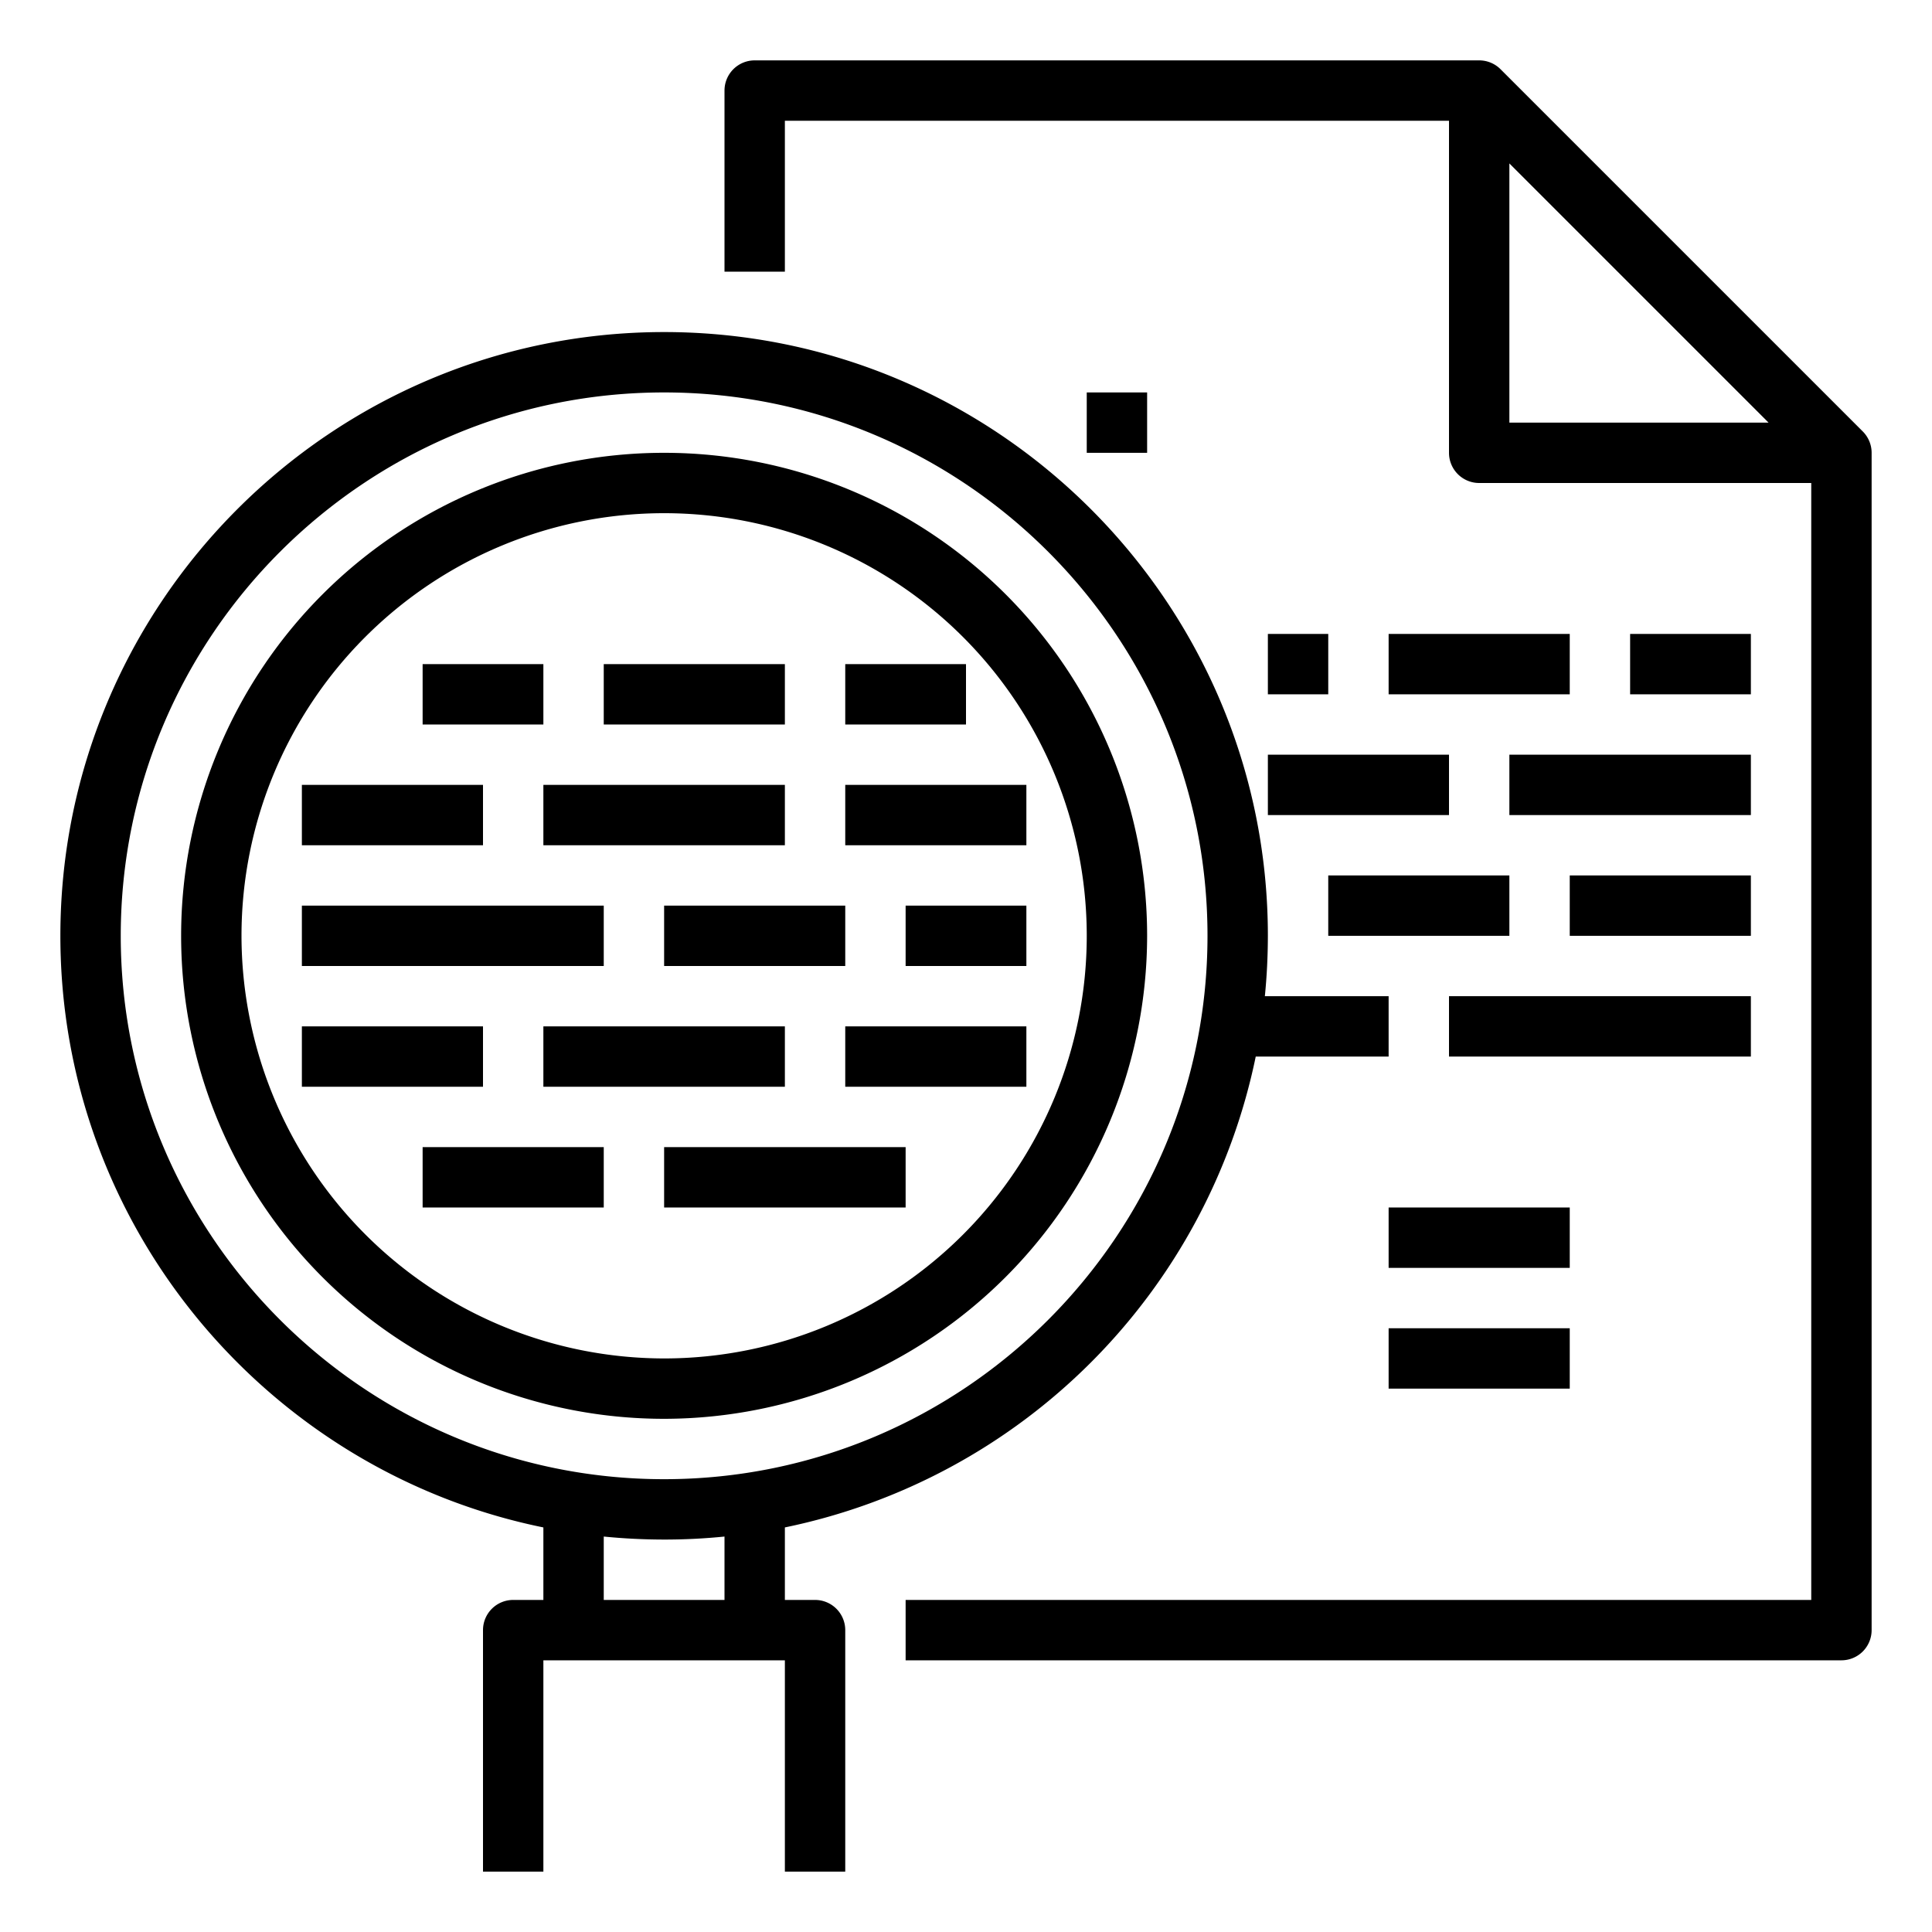
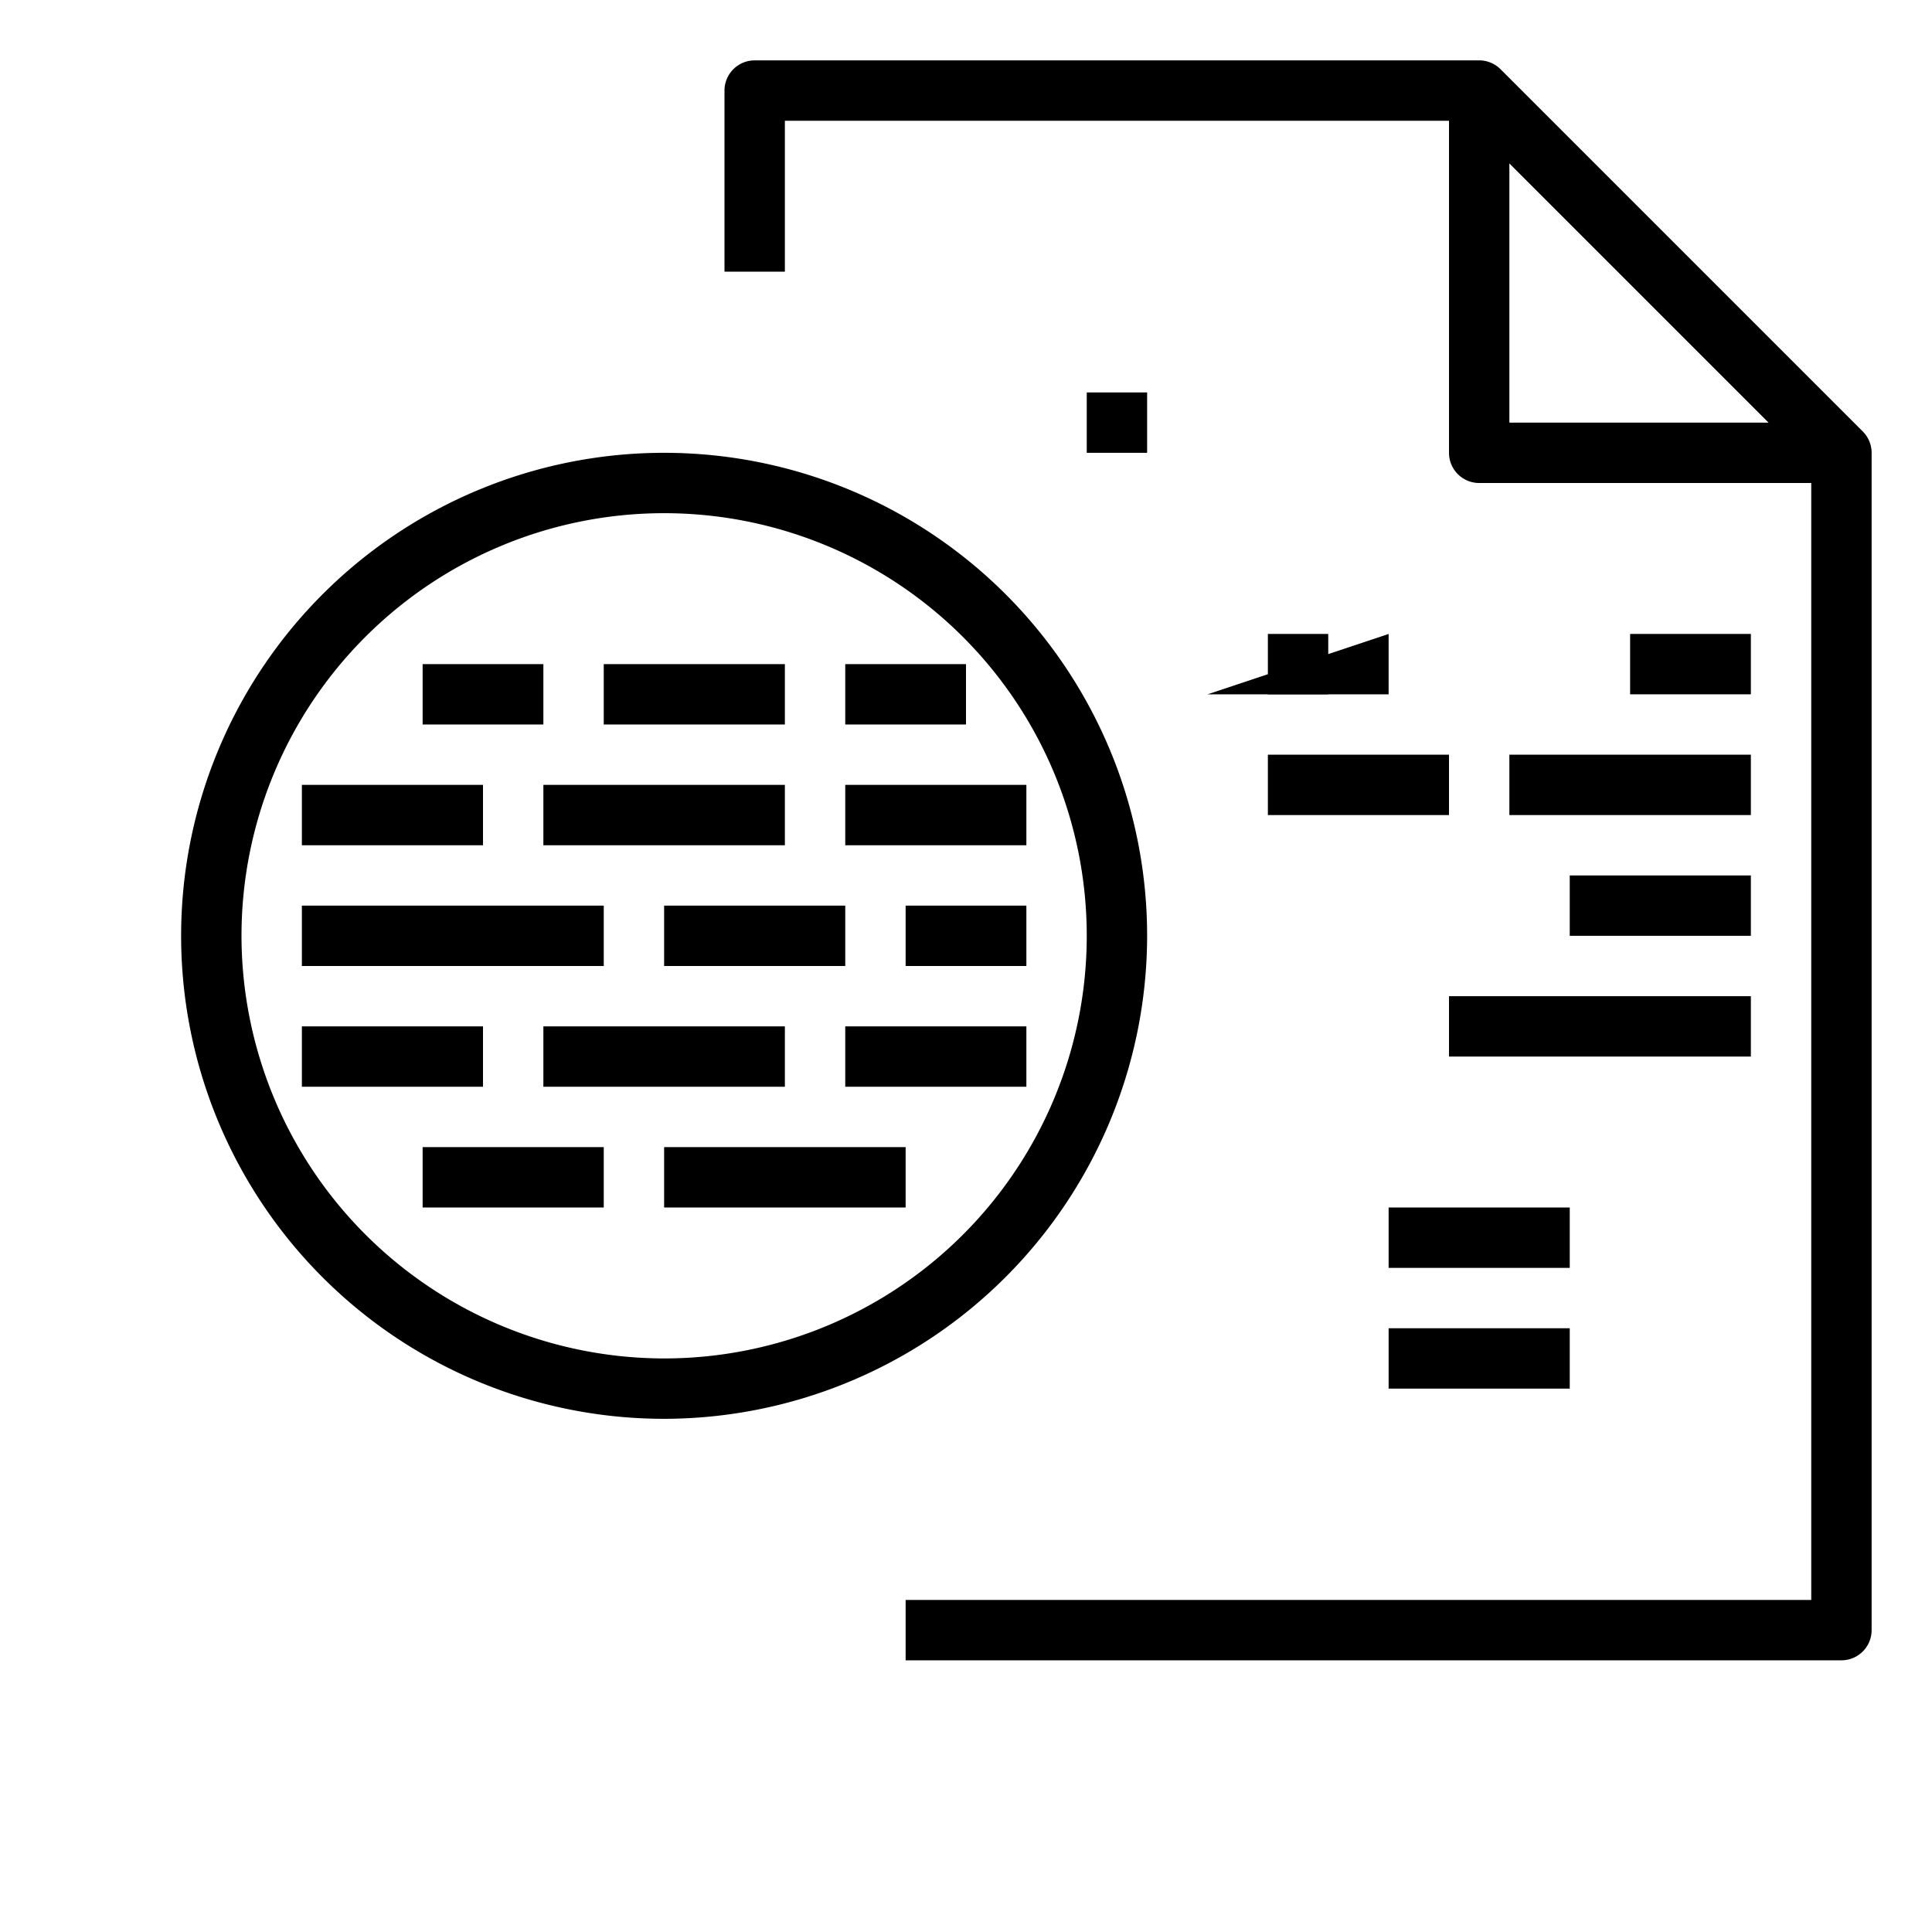
<svg xmlns="http://www.w3.org/2000/svg" height="512" viewBox="0 0 512 512" width="512">
  <g id="Out_line" data-name="Out line">
    <path d="m493.657 114.343-96-96a8.001 8.001 0 0 0 -5.657-2.343h-192a8 8 0 0 0 -8 8v48h16v-40h176v88a8 8 0 0 0 8 8h88v296h-240v16h248a8 8 0 0 0 8-8v-312a8 8 0 0 0 -2.343-5.657zm-93.657-71.03 68.687 68.687h-68.687z" />
    <path d="m288 104h16v16h-16z" />
    <path d="m336 168h16v16h-16z" />
-     <path d="m368 168h48v16h-48z" />
+     <path d="m368 168v16h-48z" />
    <path d="m432 168h32v16h-32z" />
    <path d="m336 200h48v16h-48z" />
    <path d="m400 200h64v16h-64z" />
-     <path d="m352 232h48v16h-48z" />
    <path d="m416 232h48v16h-48z" />
    <path d="m384 264h80v16h-80z" />
    <path d="m368 320h48v16h-48z" />
    <path d="m368 352h48v16h-48z" />
-     <path d="m216 424h-8v-19.217a160.483 160.483 0 0 0 124.783-124.783h35.217v-16h-32.798q.788-7.896.798-16c0-88.224-71.775-160-160-160s-160 71.776-160 160c0 77.268 55.057 141.917 128 156.783v19.217h-8a8 8 0 0 0 -8 8v64h16v-56h64v56h16v-64a8 8 0 0 0 -8-8zm-184-176c0-79.402 64.598-144 144-144s144 64.598 144 144-64.598 144-144 144-144-64.598-144-144zm128 159.202q7.896.788 16 .798 8.099 0 16-.798v16.798h-32z" />
    <path d="m304 248a128 128 0 1 0 -128 128 128.145 128.145 0 0 0 128-128zm-240 0a112 112 0 1 1 112 112 112.127 112.127 0 0 1 -112-112z" />
    <path d="m112 176h32v16h-32z" />
    <path d="m160 176h48v16h-48z" />
    <path d="m224 176h32v16h-32z" />
    <path d="m80 208h48v16h-48z" />
    <path d="m144 208h64v16h-64z" />
    <path d="m224 208h48v16h-48z" />
    <path d="m80 240h80v16h-80z" />
    <path d="m176 240h48v16h-48z" />
    <path d="m240 240h32v16h-32z" />
    <path d="m80 272h48v16h-48z" />
    <path d="m144 272h64v16h-64z" />
    <path d="m224 272h48v16h-48z" />
    <path d="m112 304h48v16h-48z" />
    <path d="m176 304h64v16h-64z" />
  </g>
</svg>